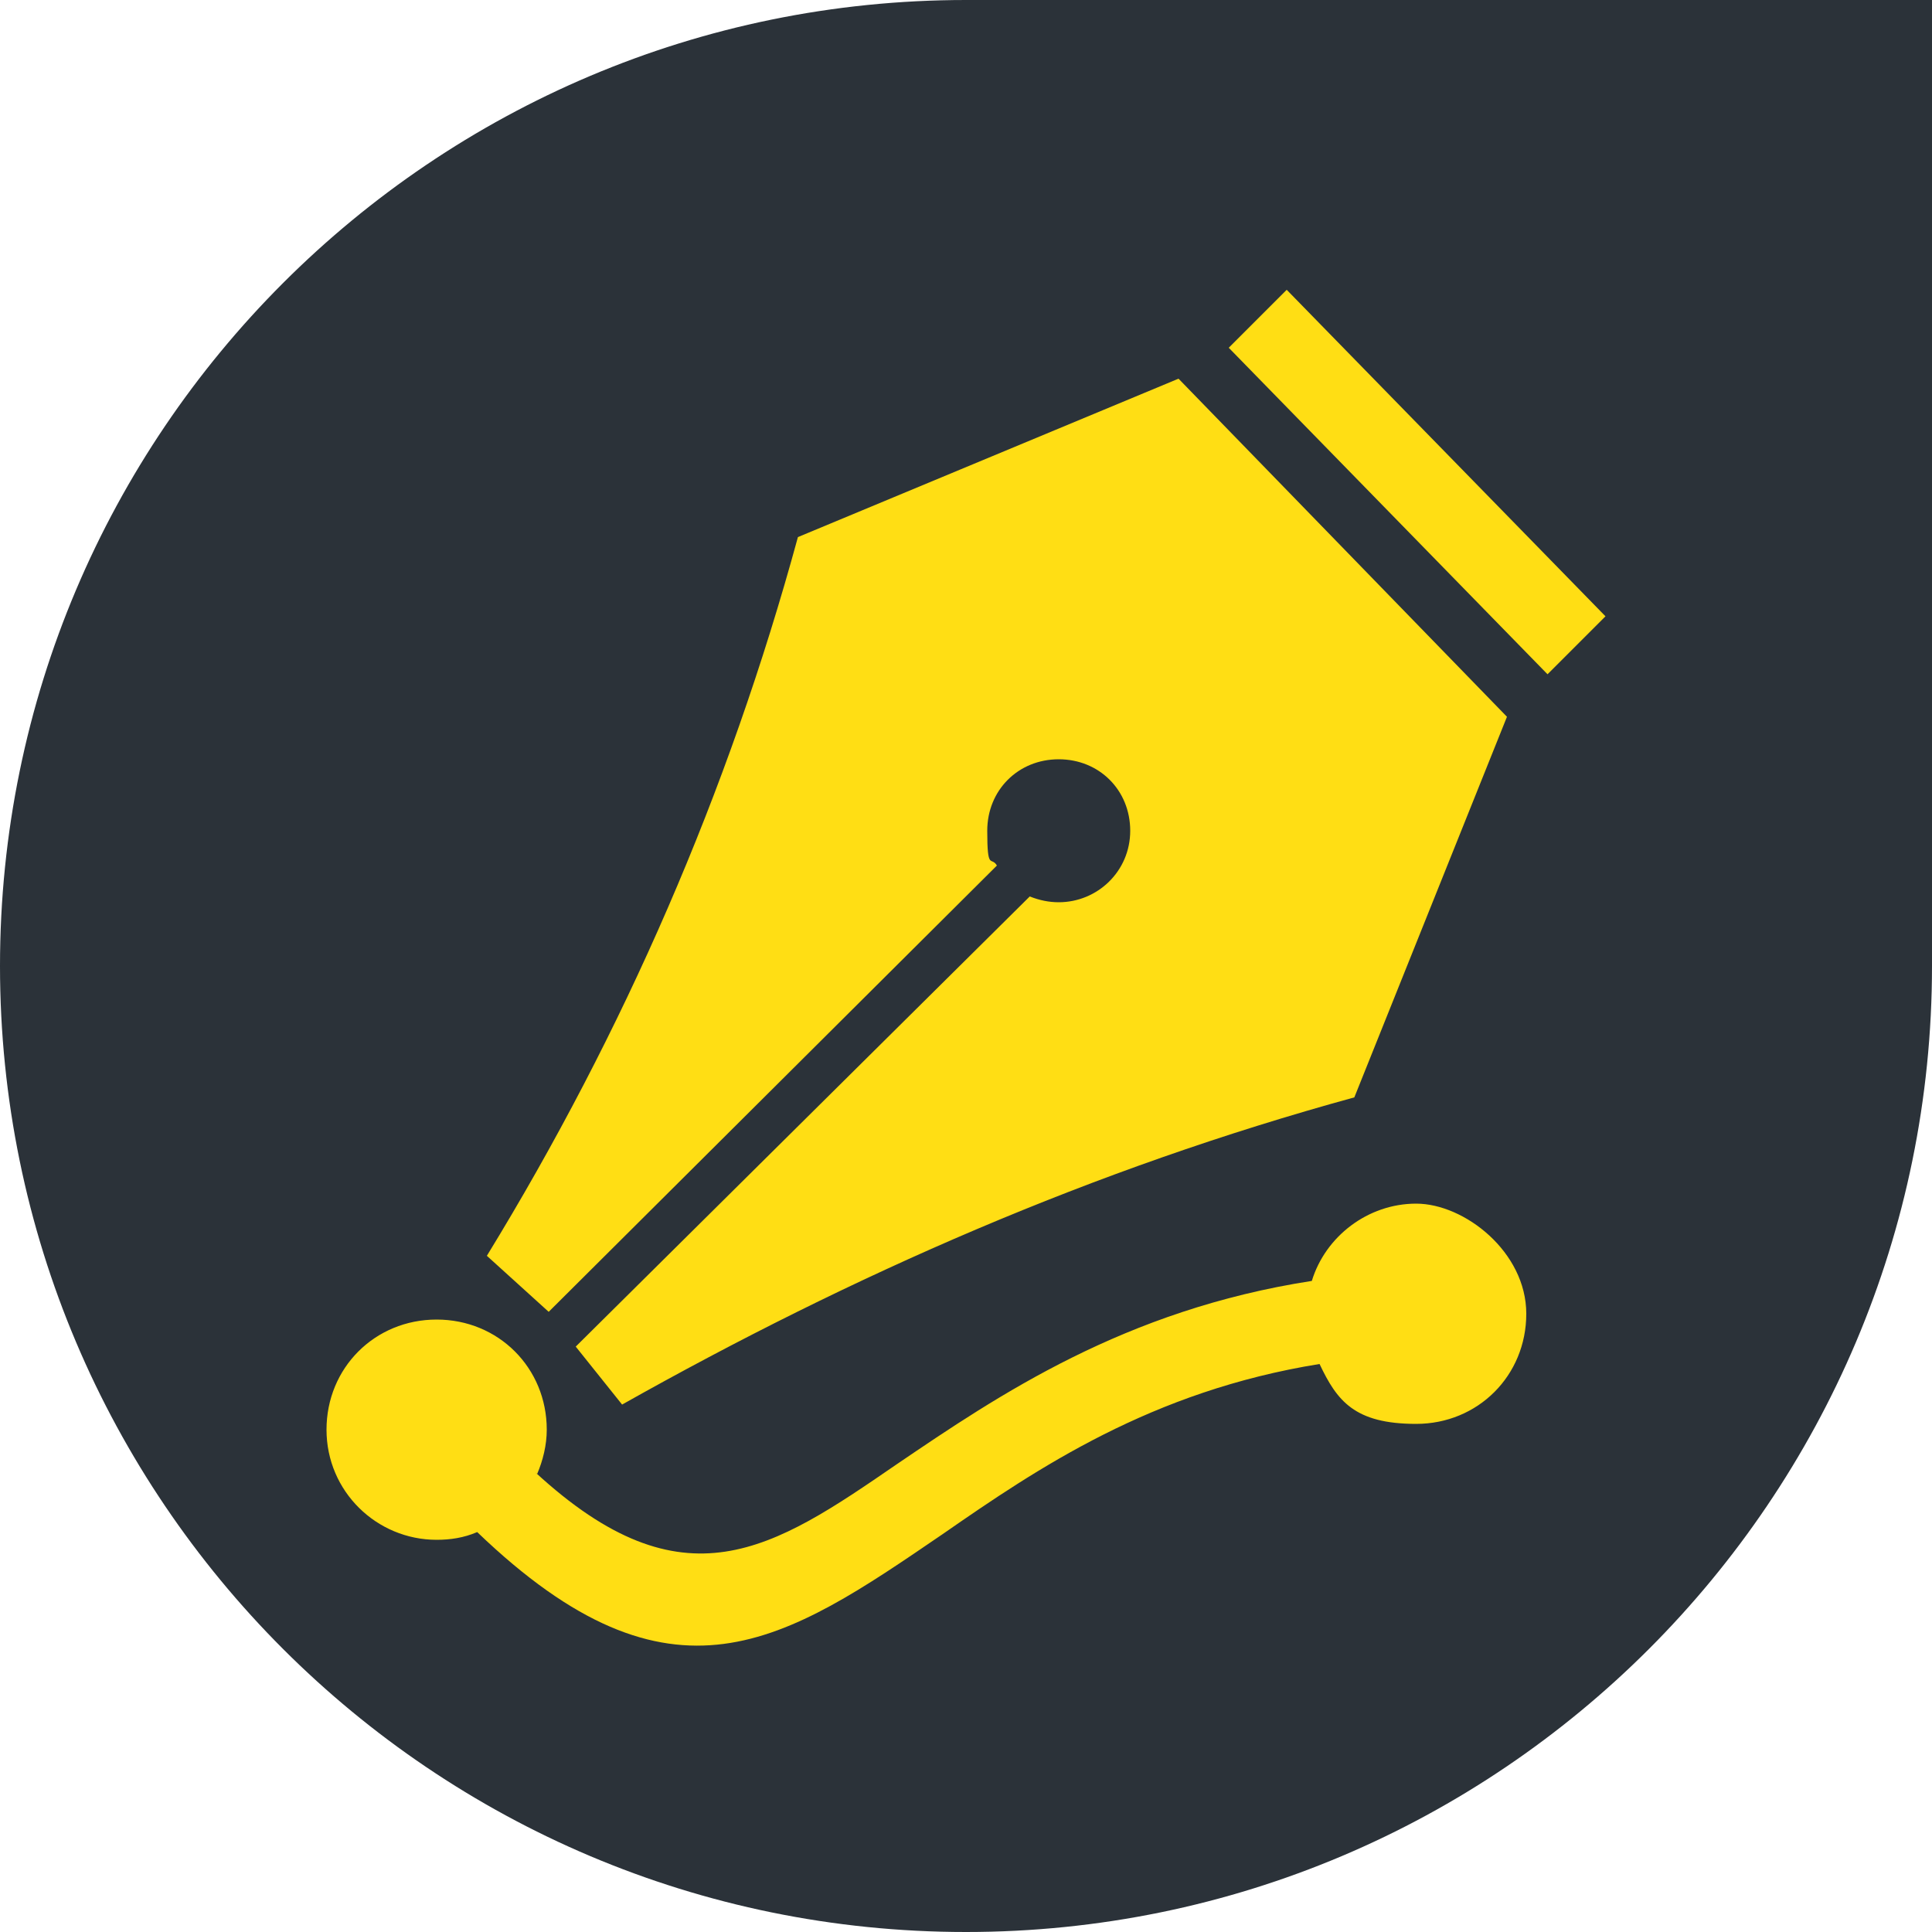
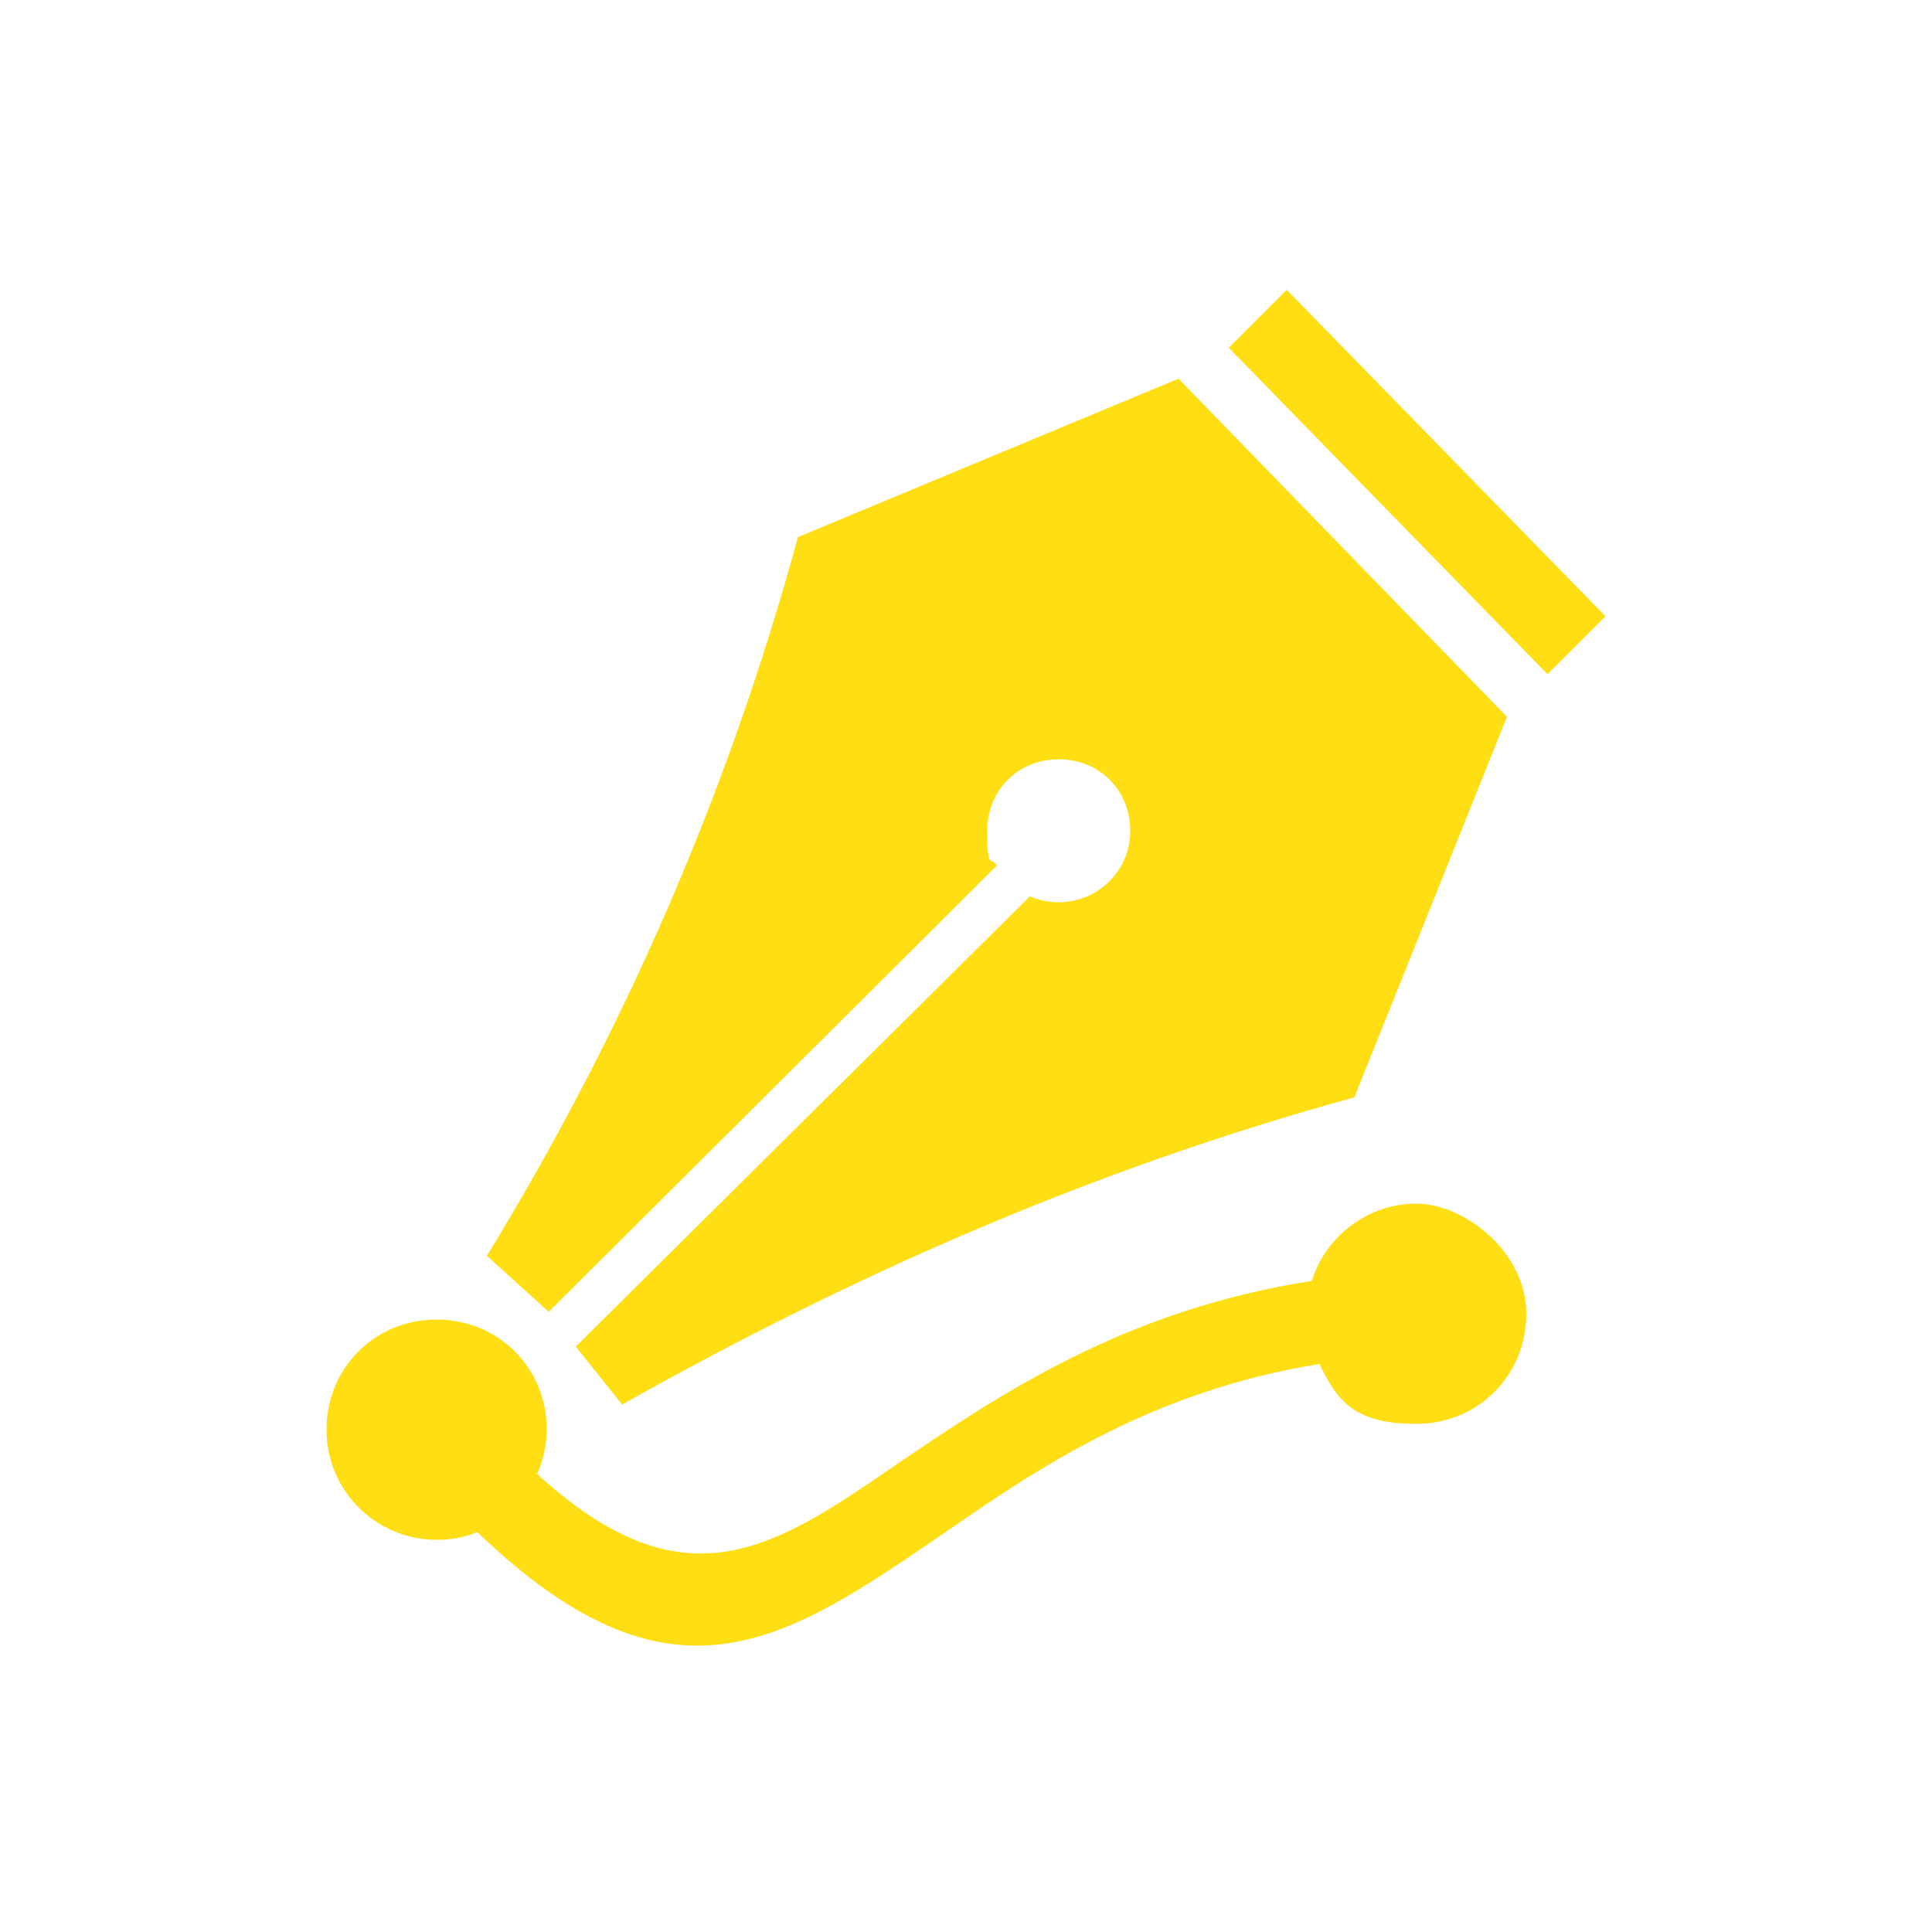
<svg xmlns="http://www.w3.org/2000/svg" id="Isolation_Mode" data-name="Isolation Mode" version="1.1" viewBox="0 0 100 100">
  <defs>
    <style>
      .cls-1 {
        fill: #2b3239;
      }

      .cls-1, .cls-2 {
        stroke-width: 0px;
      }

      .cls-2 {
        fill: #ffde14;
        fill-rule: evenodd;
      }
    </style>
  </defs>
-   <path class="cls-1" d="M50,0C22.4,0,0,22.4,0,50s22.4,50,50,50,50-22.4,50-50V0h-50Z" />
-   <path class="cls-2" d="M41.3,27.8l19.7-8.2,17,17.5-7.9,19.7c-13.5,3.7-26,9.2-37.9,15.9l-2.4-3,23.5-23.3c.5.2,1,.3,1.5.3h0c2,0,3.7-1.6,3.7-3.7s-1.6-3.7-3.7-3.7-3.7,1.6-3.7,3.7.2,1.3.5,1.8l-23.2,23.1-3.2-2.9c7.1-11.6,12.5-24,16.1-37.2h0ZM66.6,15l16.5,16.9-1.5,1.5-1.5,1.5-16.5-16.9,1.5-1.5,1.5-1.5h0ZM27.7,76.2c7.7,7.1,12.3,4,18.7-.4,5.3-3.6,11.8-8,21.5-9.5.7-2.3,2.9-4,5.4-4s5.7,2.5,5.7,5.7-2.5,5.7-5.7,5.7-4.1-1.2-5-3.1c-8.7,1.4-14.6,5.4-19.5,8.8-8.2,5.6-14,9.6-24.1-.1-.7.3-1.4.4-2.1.4h0c-3.1,0-5.7-2.5-5.7-5.7s2.5-5.7,5.7-5.7,5.7,2.5,5.7,5.7h0c0,.8-.2,1.6-.5,2.3h0Z" />
+   <path class="cls-2" d="M41.3,27.8l19.7-8.2,17,17.5-7.9,19.7c-13.5,3.7-26,9.2-37.9,15.9l-2.4-3,23.5-23.3c.5.2,1,.3,1.5.3h0c2,0,3.7-1.6,3.7-3.7s-1.6-3.7-3.7-3.7-3.7,1.6-3.7,3.7.2,1.3.5,1.8l-23.2,23.1-3.2-2.9c7.1-11.6,12.5-24,16.1-37.2h0ZM66.6,15l16.5,16.9-1.5,1.5-1.5,1.5-16.5-16.9,1.5-1.5,1.5-1.5h0ZM27.7,76.2c7.7,7.1,12.3,4,18.7-.4,5.3-3.6,11.8-8,21.5-9.5.7-2.3,2.9-4,5.4-4s5.7,2.5,5.7,5.7-2.5,5.7-5.7,5.7-4.1-1.2-5-3.1c-8.7,1.4-14.6,5.4-19.5,8.8-8.2,5.6-14,9.6-24.1-.1-.7.3-1.4.4-2.1.4h0c-3.1,0-5.7-2.5-5.7-5.7s2.5-5.7,5.7-5.7,5.7,2.5,5.7,5.7h0c0,.8-.2,1.6-.5,2.3Z" />
</svg>